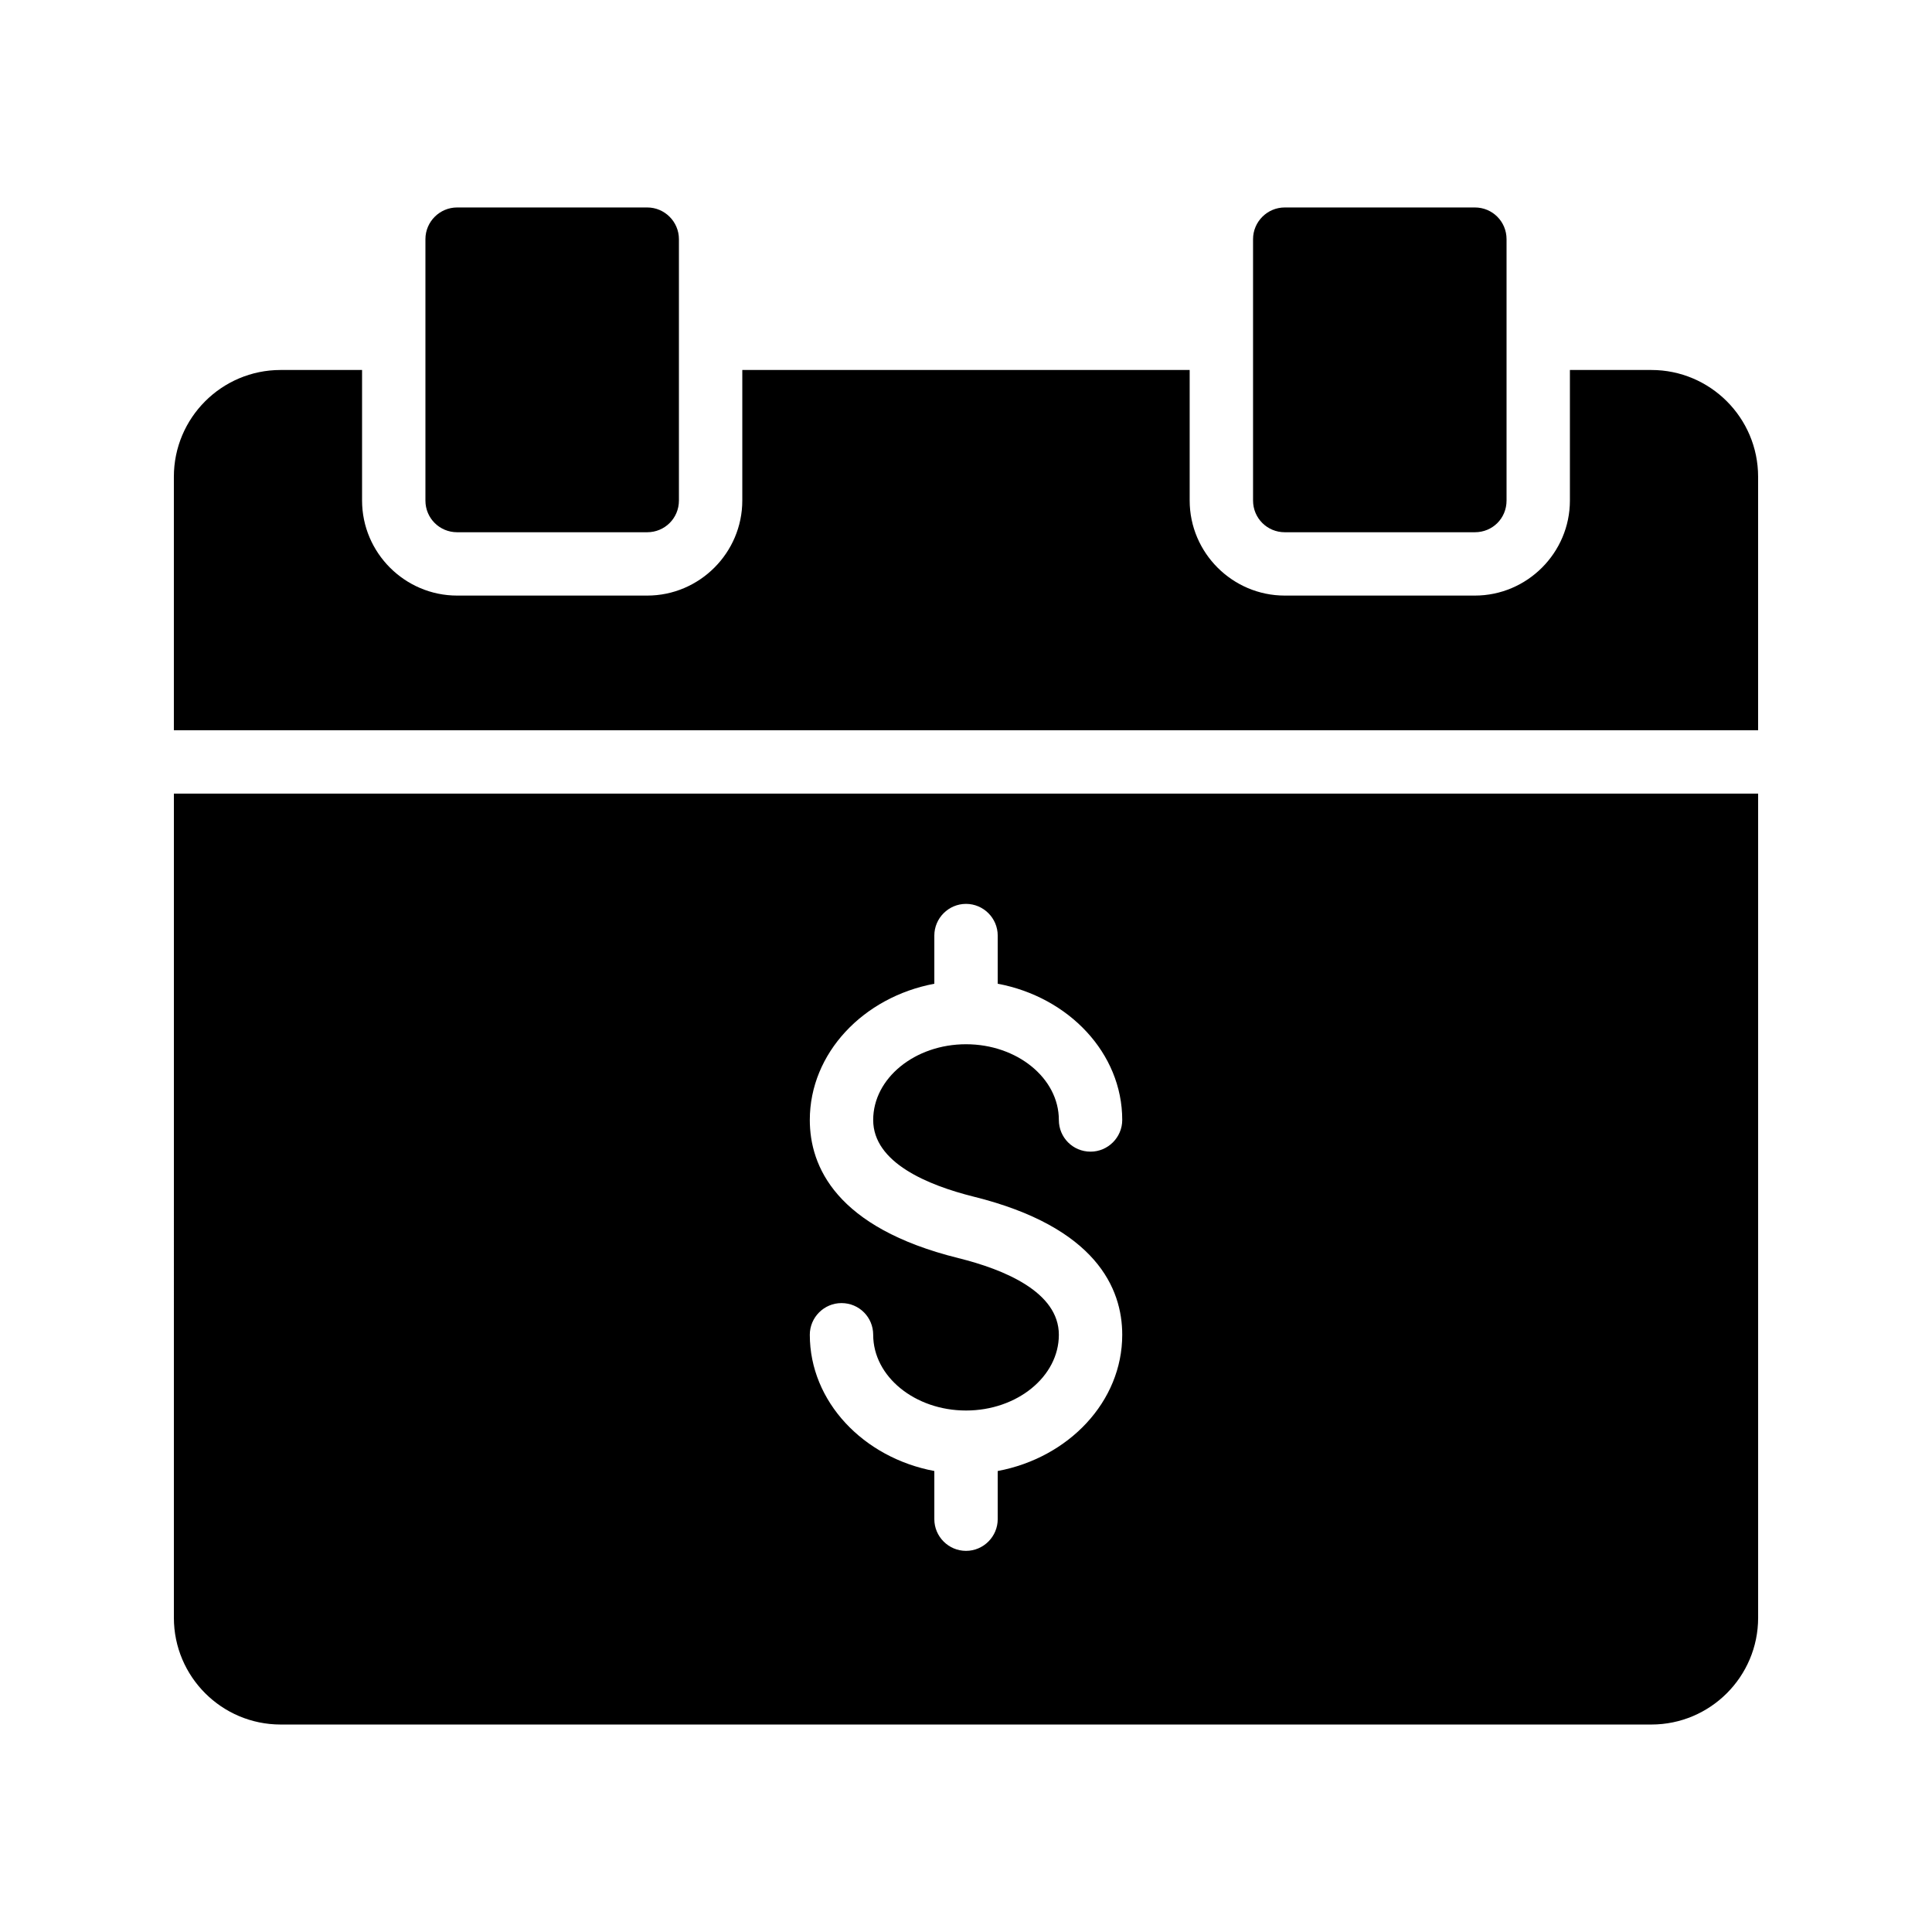
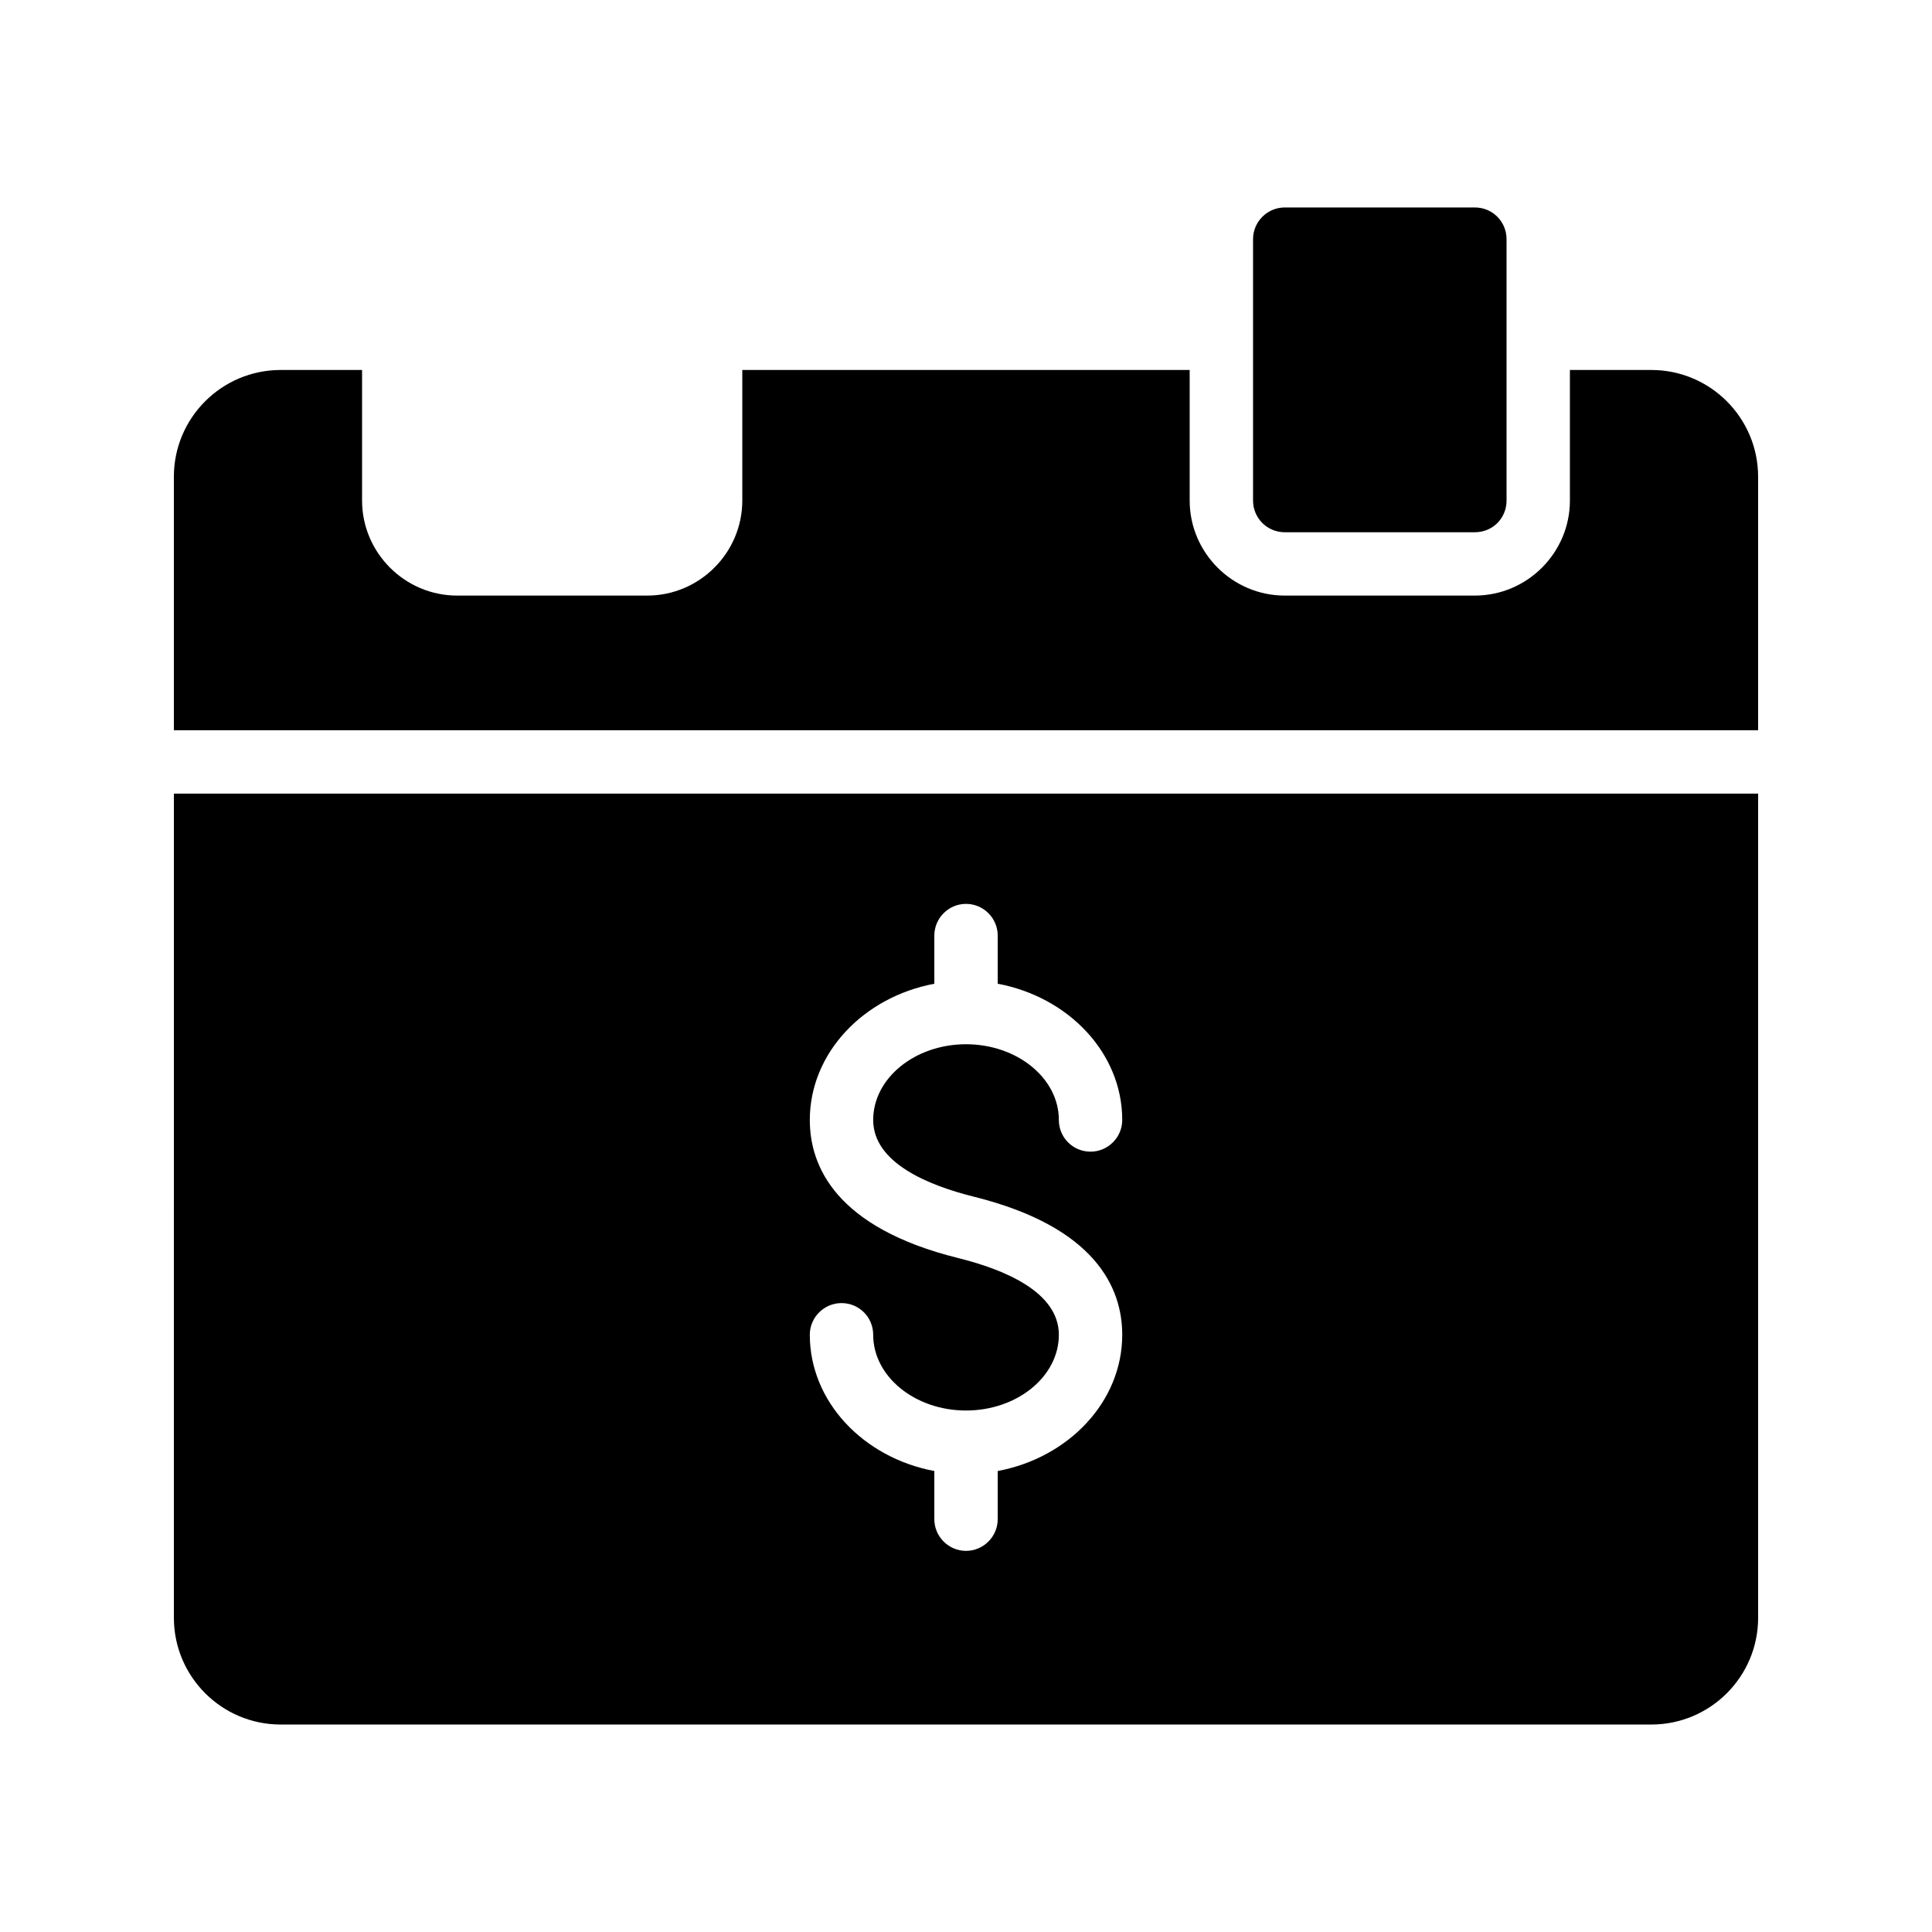
<svg xmlns="http://www.w3.org/2000/svg" fill="#000000" width="800px" height="800px" version="1.1" viewBox="144 144 512 512">
  <g>
-     <path d="m265.14 198.98c-4.617 0-8.398 3.777-8.398 8.398v69.273c0 4.703 3.777 8.398 8.398 8.398h50.383c4.617 0 8.398-3.695 8.398-8.398v-69.273c0-4.617-3.777-8.398-8.398-8.398z" />
    <path d="m484.47 285.05h50.383c4.703 0 8.398-3.695 8.398-8.398v-69.273c0-4.617-3.695-8.398-8.398-8.398h-50.383c-4.617 0-8.398 3.777-8.398 8.398v69.273c0.004 4.703 3.781 8.398 8.398 8.398z" />
    <path d="m581.62 242.05h-21.578v34.594c0 13.855-11.336 25.191-25.191 25.191h-50.383c-13.855 0-25.191-11.336-25.191-25.191v-34.594h-118.56v34.594c0 13.855-11.336 25.191-25.191 25.191h-50.383c-13.855 0-25.191-11.336-25.191-25.191v-34.594h-21.578c-15.617 0-28.297 12.68-28.297 28.297v67.176h419.84v-67.176c0-15.617-12.68-28.297-28.297-28.297z" />
    <path d="m190.08 572.72c0 15.617 12.68 28.297 28.297 28.297h363.25c15.617 0 28.297-12.68 28.297-28.297v-218.4h-419.84zm207.91-95.305c-32.496-8.062-39.383-24.352-39.383-36.609 0-17.719 14.191-32.578 33-36.105v-12.766c0-4.617 3.777-8.398 8.398-8.398 4.617 0 8.398 3.777 8.398 8.398v12.762c18.809 3.527 33 18.391 33 36.105 0 4.617-3.777 8.398-8.398 8.398-4.703 0-8.398-3.777-8.398-8.398 0-11.082-11.082-20.066-24.602-20.066s-24.602 8.984-24.602 20.066c0 11.336 14.527 17.297 26.617 20.32 32.496 8.062 39.383 24.352 39.383 36.609 0 17.719-14.191 32.578-33 36.105v12.762c0 4.617-3.777 8.398-8.398 8.398-4.617 0-8.398-3.777-8.398-8.398v-12.762c-18.809-3.527-33-18.391-33-36.105 0-4.617 3.777-8.398 8.398-8.398 4.703 0 8.398 3.777 8.398 8.398 0 11.082 11.082 20.07 24.602 20.07s24.602-8.984 24.602-20.07c0-11.332-14.441-17.293-26.617-20.316z" />
  </g>
</svg>